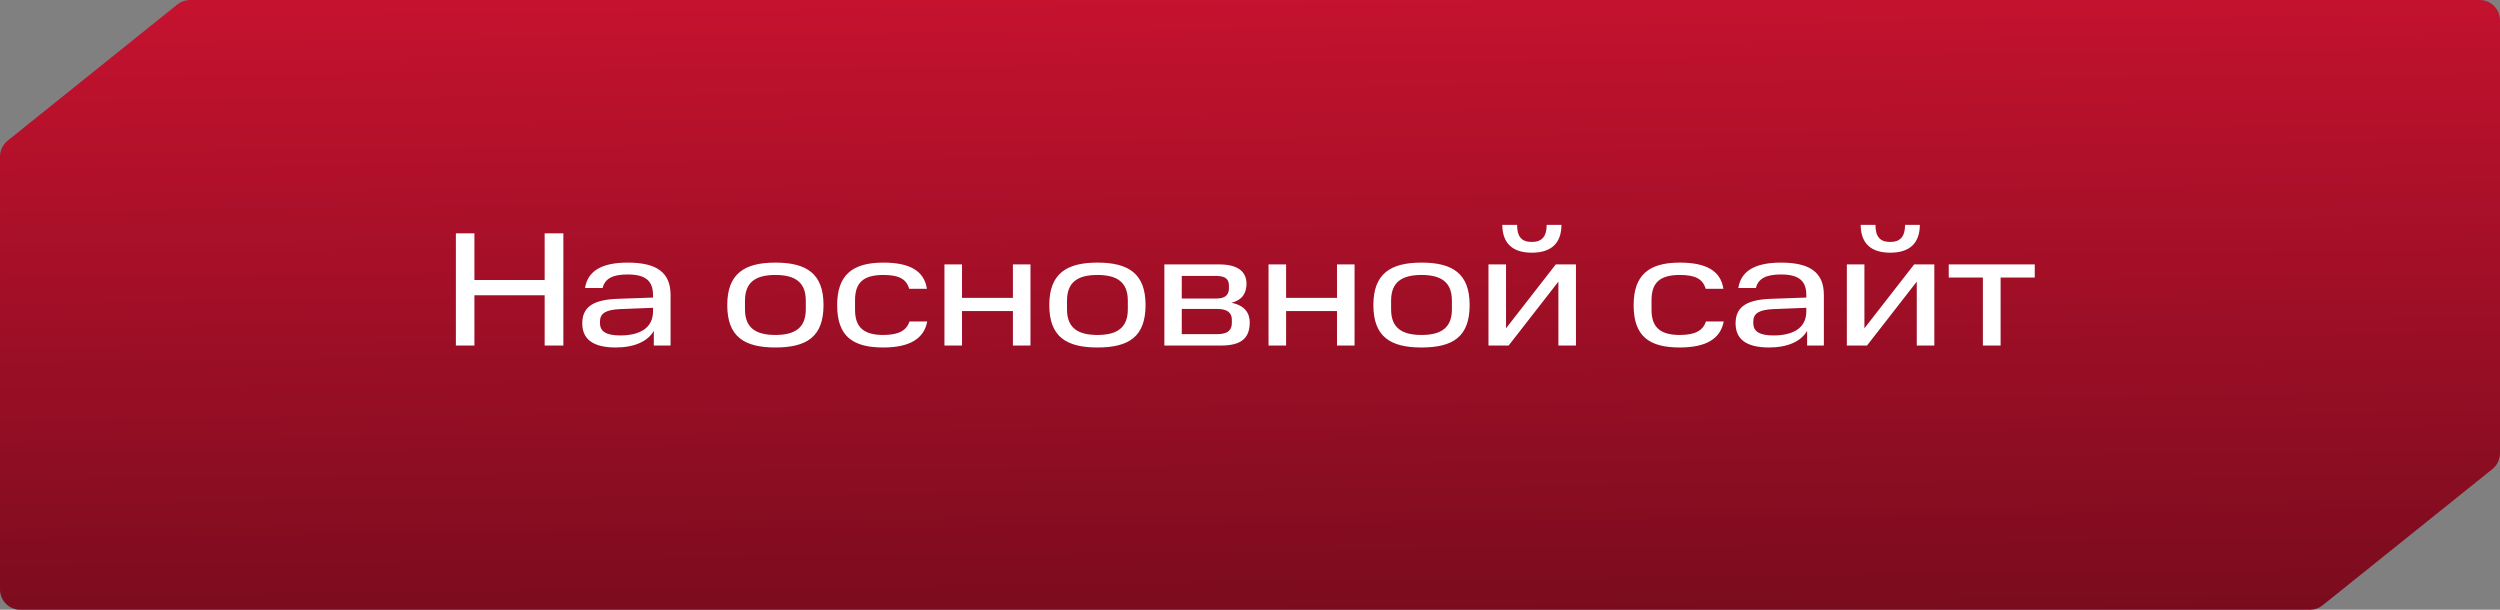
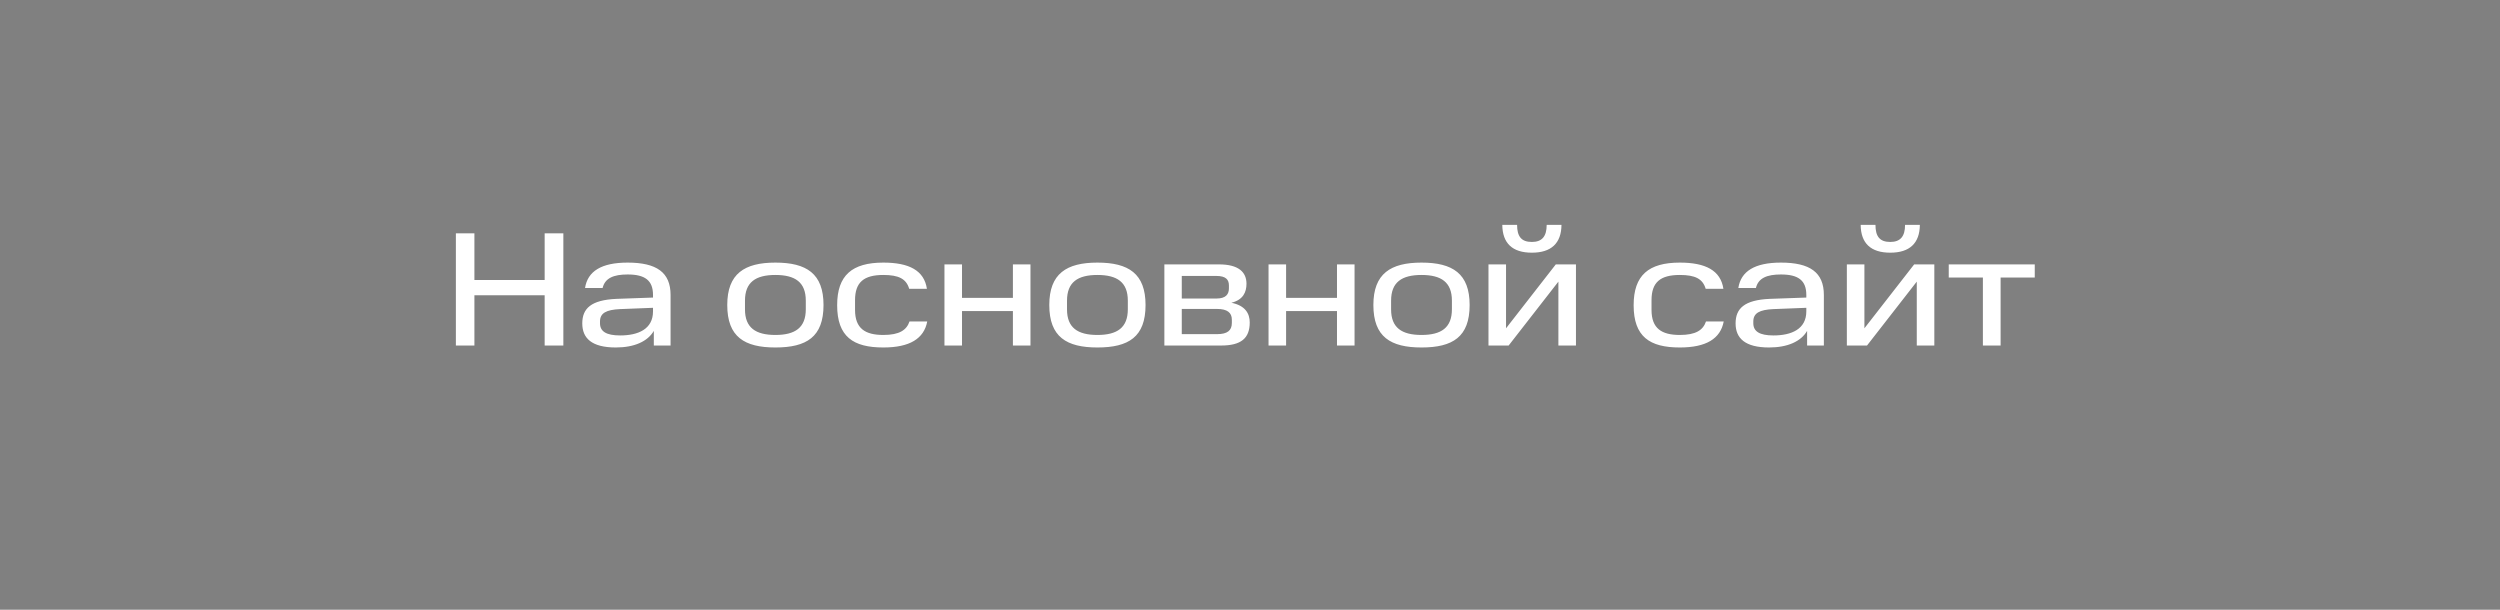
<svg xmlns="http://www.w3.org/2000/svg" width="123" height="30" viewBox="0 0 123 30" fill="none">
  <rect x="0" y="0" width="123" height="30" fill="#808080" stroke="none" />
-   <path fill-rule="evenodd" clip-rule="evenodd" d="M1 30C0.448 30 0 29.552 0 29V7.702C0 7.399 0.138 7.112 0.374 6.922L8.726 0.22C8.903 0.078 9.124 -1.90735e-06 9.352 -1.90735e-06H61.5L122 -3.10138e-08C122.552 -1.38854e-08 123 0.448 123 1V22.298C123 22.601 122.862 22.888 122.626 23.078L114.274 29.78C114.097 29.922 113.876 30 113.648 30H61.5H1Z" fill="url(#paint0_linear_1467_988)" />
-   <path d="M22.429 11.48H23.341V13.776H26.797V11.48H27.717V17H26.797V14.528H23.341V17H22.429V11.48ZM28.648 15.912C28.648 15.176 29.08 14.76 30.328 14.704L32.128 14.64V14.512C32.128 13.792 31.728 13.504 30.88 13.504C30.192 13.504 29.768 13.68 29.648 14.168H28.784C28.912 13.344 29.592 12.92 30.88 12.92C32.304 12.92 32.992 13.4 32.992 14.512V17H32.168V16.28C31.864 16.8 31.208 17.096 30.296 17.096C29.112 17.096 28.648 16.64 28.648 15.912ZM29.52 15.904C29.52 16.304 29.824 16.504 30.512 16.504C31.4 16.504 32.128 16.192 32.128 15.32V15.144L30.504 15.208C29.832 15.24 29.52 15.4 29.52 15.816V15.904ZM39.645 15.216V14.792C39.645 13.888 39.125 13.528 38.149 13.528C37.173 13.528 36.653 13.888 36.653 14.792V15.224C36.653 16.12 37.173 16.48 38.149 16.48C39.125 16.48 39.645 16.12 39.645 15.216ZM35.781 15.008C35.781 13.464 36.629 12.92 38.149 12.92C39.685 12.92 40.517 13.464 40.517 15.008C40.517 16.576 39.685 17.096 38.149 17.096C36.629 17.096 35.781 16.576 35.781 15.008ZM41.188 15.016C41.188 13.544 41.924 12.92 43.46 12.92C44.724 12.92 45.468 13.304 45.604 14.208H44.732C44.588 13.72 44.22 13.528 43.46 13.528C42.5 13.528 42.068 13.888 42.068 14.768V15.248C42.068 16.16 42.564 16.48 43.46 16.48C44.252 16.48 44.604 16.24 44.748 15.816H45.62C45.46 16.664 44.756 17.096 43.46 17.096C41.98 17.096 41.188 16.568 41.188 15.016ZM46.467 13.008H47.331V14.656H49.835V13.008H50.699V17H49.835V15.304H47.331V17H46.467V13.008ZM55.489 15.216V14.792C55.489 13.888 54.969 13.528 53.993 13.528C53.017 13.528 52.497 13.888 52.497 14.792V15.224C52.497 16.12 53.017 16.48 53.993 16.48C54.969 16.48 55.489 16.12 55.489 15.216ZM51.625 15.008C51.625 13.464 52.473 12.92 53.993 12.92C55.529 12.92 56.361 13.464 56.361 15.008C56.361 16.576 55.529 17.096 53.993 17.096C52.473 17.096 51.625 16.576 51.625 15.008ZM57.287 13.008H59.975C60.943 13.008 61.327 13.392 61.327 13.96C61.327 14.368 61.167 14.752 60.583 14.896C61.271 15.032 61.487 15.432 61.487 15.864C61.487 16.648 61.055 17 60.079 17H57.287V13.008ZM60.607 15.888V15.728C60.607 15.384 60.383 15.2 59.879 15.2H58.143V16.44H59.879C60.383 16.44 60.607 16.264 60.607 15.888ZM60.463 14.184V14.048C60.463 13.76 60.319 13.576 59.839 13.576H58.143V14.688H59.847C60.319 14.688 60.463 14.472 60.463 14.184ZM62.412 13.008H63.276V14.656H65.78V13.008H66.644V17H65.78V15.304H63.276V17H62.412V13.008ZM71.434 15.216V14.792C71.434 13.888 70.914 13.528 69.938 13.528C68.962 13.528 68.442 13.888 68.442 14.792V15.224C68.442 16.12 68.962 16.48 69.938 16.48C70.914 16.48 71.434 16.12 71.434 15.216ZM67.57 15.008C67.57 13.464 68.418 12.92 69.938 12.92C71.474 12.92 72.306 13.464 72.306 15.008C72.306 16.576 71.474 17.096 69.938 17.096C68.418 17.096 67.57 16.576 67.57 15.008ZM73.233 13.008H74.097V16.152L76.545 13.008H77.537V17H76.673V13.856L74.225 17H73.233V13.008ZM73.913 11.064H74.641C74.641 11.632 74.849 11.904 75.369 11.904C75.865 11.904 76.097 11.632 76.097 11.064H76.825C76.817 11.968 76.321 12.432 75.369 12.432C74.409 12.432 73.921 11.968 73.913 11.064ZM80.375 15.016C80.375 13.544 81.111 12.92 82.647 12.92C83.911 12.92 84.655 13.304 84.791 14.208H83.919C83.775 13.72 83.407 13.528 82.647 13.528C81.687 13.528 81.255 13.888 81.255 14.768V15.248C81.255 16.16 81.751 16.48 82.647 16.48C83.439 16.48 83.791 16.24 83.935 15.816H84.807C84.647 16.664 83.943 17.096 82.647 17.096C81.167 17.096 80.375 16.568 80.375 15.016ZM85.391 15.912C85.391 15.176 85.823 14.76 87.07 14.704L88.871 14.64V14.512C88.871 13.792 88.471 13.504 87.623 13.504C86.934 13.504 86.51 13.68 86.391 14.168H85.526C85.654 13.344 86.335 12.92 87.623 12.92C89.046 12.92 89.734 13.4 89.734 14.512V17H88.91V16.28C88.606 16.8 87.951 17.096 87.038 17.096C85.855 17.096 85.391 16.64 85.391 15.912ZM86.263 15.904C86.263 16.304 86.567 16.504 87.254 16.504C88.142 16.504 88.871 16.192 88.871 15.32V15.144L87.246 15.208C86.575 15.24 86.263 15.4 86.263 15.816V15.904ZM90.865 13.008H91.729V16.152L94.177 13.008H95.169V17H94.305V13.856L91.857 17H90.865V13.008ZM91.545 11.064H92.273C92.273 11.632 92.481 11.904 93.001 11.904C93.497 11.904 93.729 11.632 93.729 11.064H94.457C94.449 11.968 93.953 12.432 93.001 12.432C92.041 12.432 91.553 11.968 91.545 11.064ZM97.558 13.656H95.878V13.008H100.11V13.656H98.43V17H97.558V13.656Z" fill="white" />
+   <path d="M22.429 11.48H23.341V13.776H26.797V11.48H27.717V17H26.797V14.528H23.341V17H22.429V11.48ZM28.648 15.912C28.648 15.176 29.08 14.76 30.328 14.704L32.128 14.64V14.512C32.128 13.792 31.728 13.504 30.88 13.504C30.192 13.504 29.768 13.68 29.648 14.168H28.784C28.912 13.344 29.592 12.92 30.88 12.92C32.304 12.92 32.992 13.4 32.992 14.512V17H32.168V16.28C31.864 16.8 31.208 17.096 30.296 17.096C29.112 17.096 28.648 16.64 28.648 15.912ZM29.52 15.904C29.52 16.304 29.824 16.504 30.512 16.504C31.4 16.504 32.128 16.192 32.128 15.32V15.144L30.504 15.208C29.832 15.24 29.52 15.4 29.52 15.816V15.904ZM39.645 15.216V14.792C39.645 13.888 39.125 13.528 38.149 13.528C37.173 13.528 36.653 13.888 36.653 14.792V15.224C36.653 16.12 37.173 16.48 38.149 16.48C39.125 16.48 39.645 16.12 39.645 15.216ZM35.781 15.008C35.781 13.464 36.629 12.92 38.149 12.92C39.685 12.92 40.517 13.464 40.517 15.008C40.517 16.576 39.685 17.096 38.149 17.096C36.629 17.096 35.781 16.576 35.781 15.008ZM41.188 15.016C41.188 13.544 41.924 12.92 43.46 12.92C44.724 12.92 45.468 13.304 45.604 14.208H44.732C44.588 13.72 44.22 13.528 43.46 13.528C42.5 13.528 42.068 13.888 42.068 14.768V15.248C42.068 16.16 42.564 16.48 43.46 16.48C44.252 16.48 44.604 16.24 44.748 15.816H45.62C45.46 16.664 44.756 17.096 43.46 17.096C41.98 17.096 41.188 16.568 41.188 15.016ZM46.467 13.008H47.331V14.656H49.835V13.008H50.699V17H49.835V15.304H47.331V17H46.467ZM55.489 15.216V14.792C55.489 13.888 54.969 13.528 53.993 13.528C53.017 13.528 52.497 13.888 52.497 14.792V15.224C52.497 16.12 53.017 16.48 53.993 16.48C54.969 16.48 55.489 16.12 55.489 15.216ZM51.625 15.008C51.625 13.464 52.473 12.92 53.993 12.92C55.529 12.92 56.361 13.464 56.361 15.008C56.361 16.576 55.529 17.096 53.993 17.096C52.473 17.096 51.625 16.576 51.625 15.008ZM57.287 13.008H59.975C60.943 13.008 61.327 13.392 61.327 13.96C61.327 14.368 61.167 14.752 60.583 14.896C61.271 15.032 61.487 15.432 61.487 15.864C61.487 16.648 61.055 17 60.079 17H57.287V13.008ZM60.607 15.888V15.728C60.607 15.384 60.383 15.2 59.879 15.2H58.143V16.44H59.879C60.383 16.44 60.607 16.264 60.607 15.888ZM60.463 14.184V14.048C60.463 13.76 60.319 13.576 59.839 13.576H58.143V14.688H59.847C60.319 14.688 60.463 14.472 60.463 14.184ZM62.412 13.008H63.276V14.656H65.78V13.008H66.644V17H65.78V15.304H63.276V17H62.412V13.008ZM71.434 15.216V14.792C71.434 13.888 70.914 13.528 69.938 13.528C68.962 13.528 68.442 13.888 68.442 14.792V15.224C68.442 16.12 68.962 16.48 69.938 16.48C70.914 16.48 71.434 16.12 71.434 15.216ZM67.57 15.008C67.57 13.464 68.418 12.92 69.938 12.92C71.474 12.92 72.306 13.464 72.306 15.008C72.306 16.576 71.474 17.096 69.938 17.096C68.418 17.096 67.57 16.576 67.57 15.008ZM73.233 13.008H74.097V16.152L76.545 13.008H77.537V17H76.673V13.856L74.225 17H73.233V13.008ZM73.913 11.064H74.641C74.641 11.632 74.849 11.904 75.369 11.904C75.865 11.904 76.097 11.632 76.097 11.064H76.825C76.817 11.968 76.321 12.432 75.369 12.432C74.409 12.432 73.921 11.968 73.913 11.064ZM80.375 15.016C80.375 13.544 81.111 12.92 82.647 12.92C83.911 12.92 84.655 13.304 84.791 14.208H83.919C83.775 13.72 83.407 13.528 82.647 13.528C81.687 13.528 81.255 13.888 81.255 14.768V15.248C81.255 16.16 81.751 16.48 82.647 16.48C83.439 16.48 83.791 16.24 83.935 15.816H84.807C84.647 16.664 83.943 17.096 82.647 17.096C81.167 17.096 80.375 16.568 80.375 15.016ZM85.391 15.912C85.391 15.176 85.823 14.76 87.07 14.704L88.871 14.64V14.512C88.871 13.792 88.471 13.504 87.623 13.504C86.934 13.504 86.51 13.68 86.391 14.168H85.526C85.654 13.344 86.335 12.92 87.623 12.92C89.046 12.92 89.734 13.4 89.734 14.512V17H88.91V16.28C88.606 16.8 87.951 17.096 87.038 17.096C85.855 17.096 85.391 16.64 85.391 15.912ZM86.263 15.904C86.263 16.304 86.567 16.504 87.254 16.504C88.142 16.504 88.871 16.192 88.871 15.32V15.144L87.246 15.208C86.575 15.24 86.263 15.4 86.263 15.816V15.904ZM90.865 13.008H91.729V16.152L94.177 13.008H95.169V17H94.305V13.856L91.857 17H90.865V13.008ZM91.545 11.064H92.273C92.273 11.632 92.481 11.904 93.001 11.904C93.497 11.904 93.729 11.632 93.729 11.064H94.457C94.449 11.968 93.953 12.432 93.001 12.432C92.041 12.432 91.553 11.968 91.545 11.064ZM97.558 13.656H95.878V13.008H100.11V13.656H98.43V17H97.558V13.656Z" fill="white" />
  <defs>
    <linearGradient id="paint0_linear_1467_988" x1="61.5" y1="0" x2="62" y2="42" gradientUnits="userSpaceOnUse">
      <stop stop-color="#C4122F" />
      <stop offset="1" stop-color="#5E0917" />
    </linearGradient>
  </defs>
</svg>